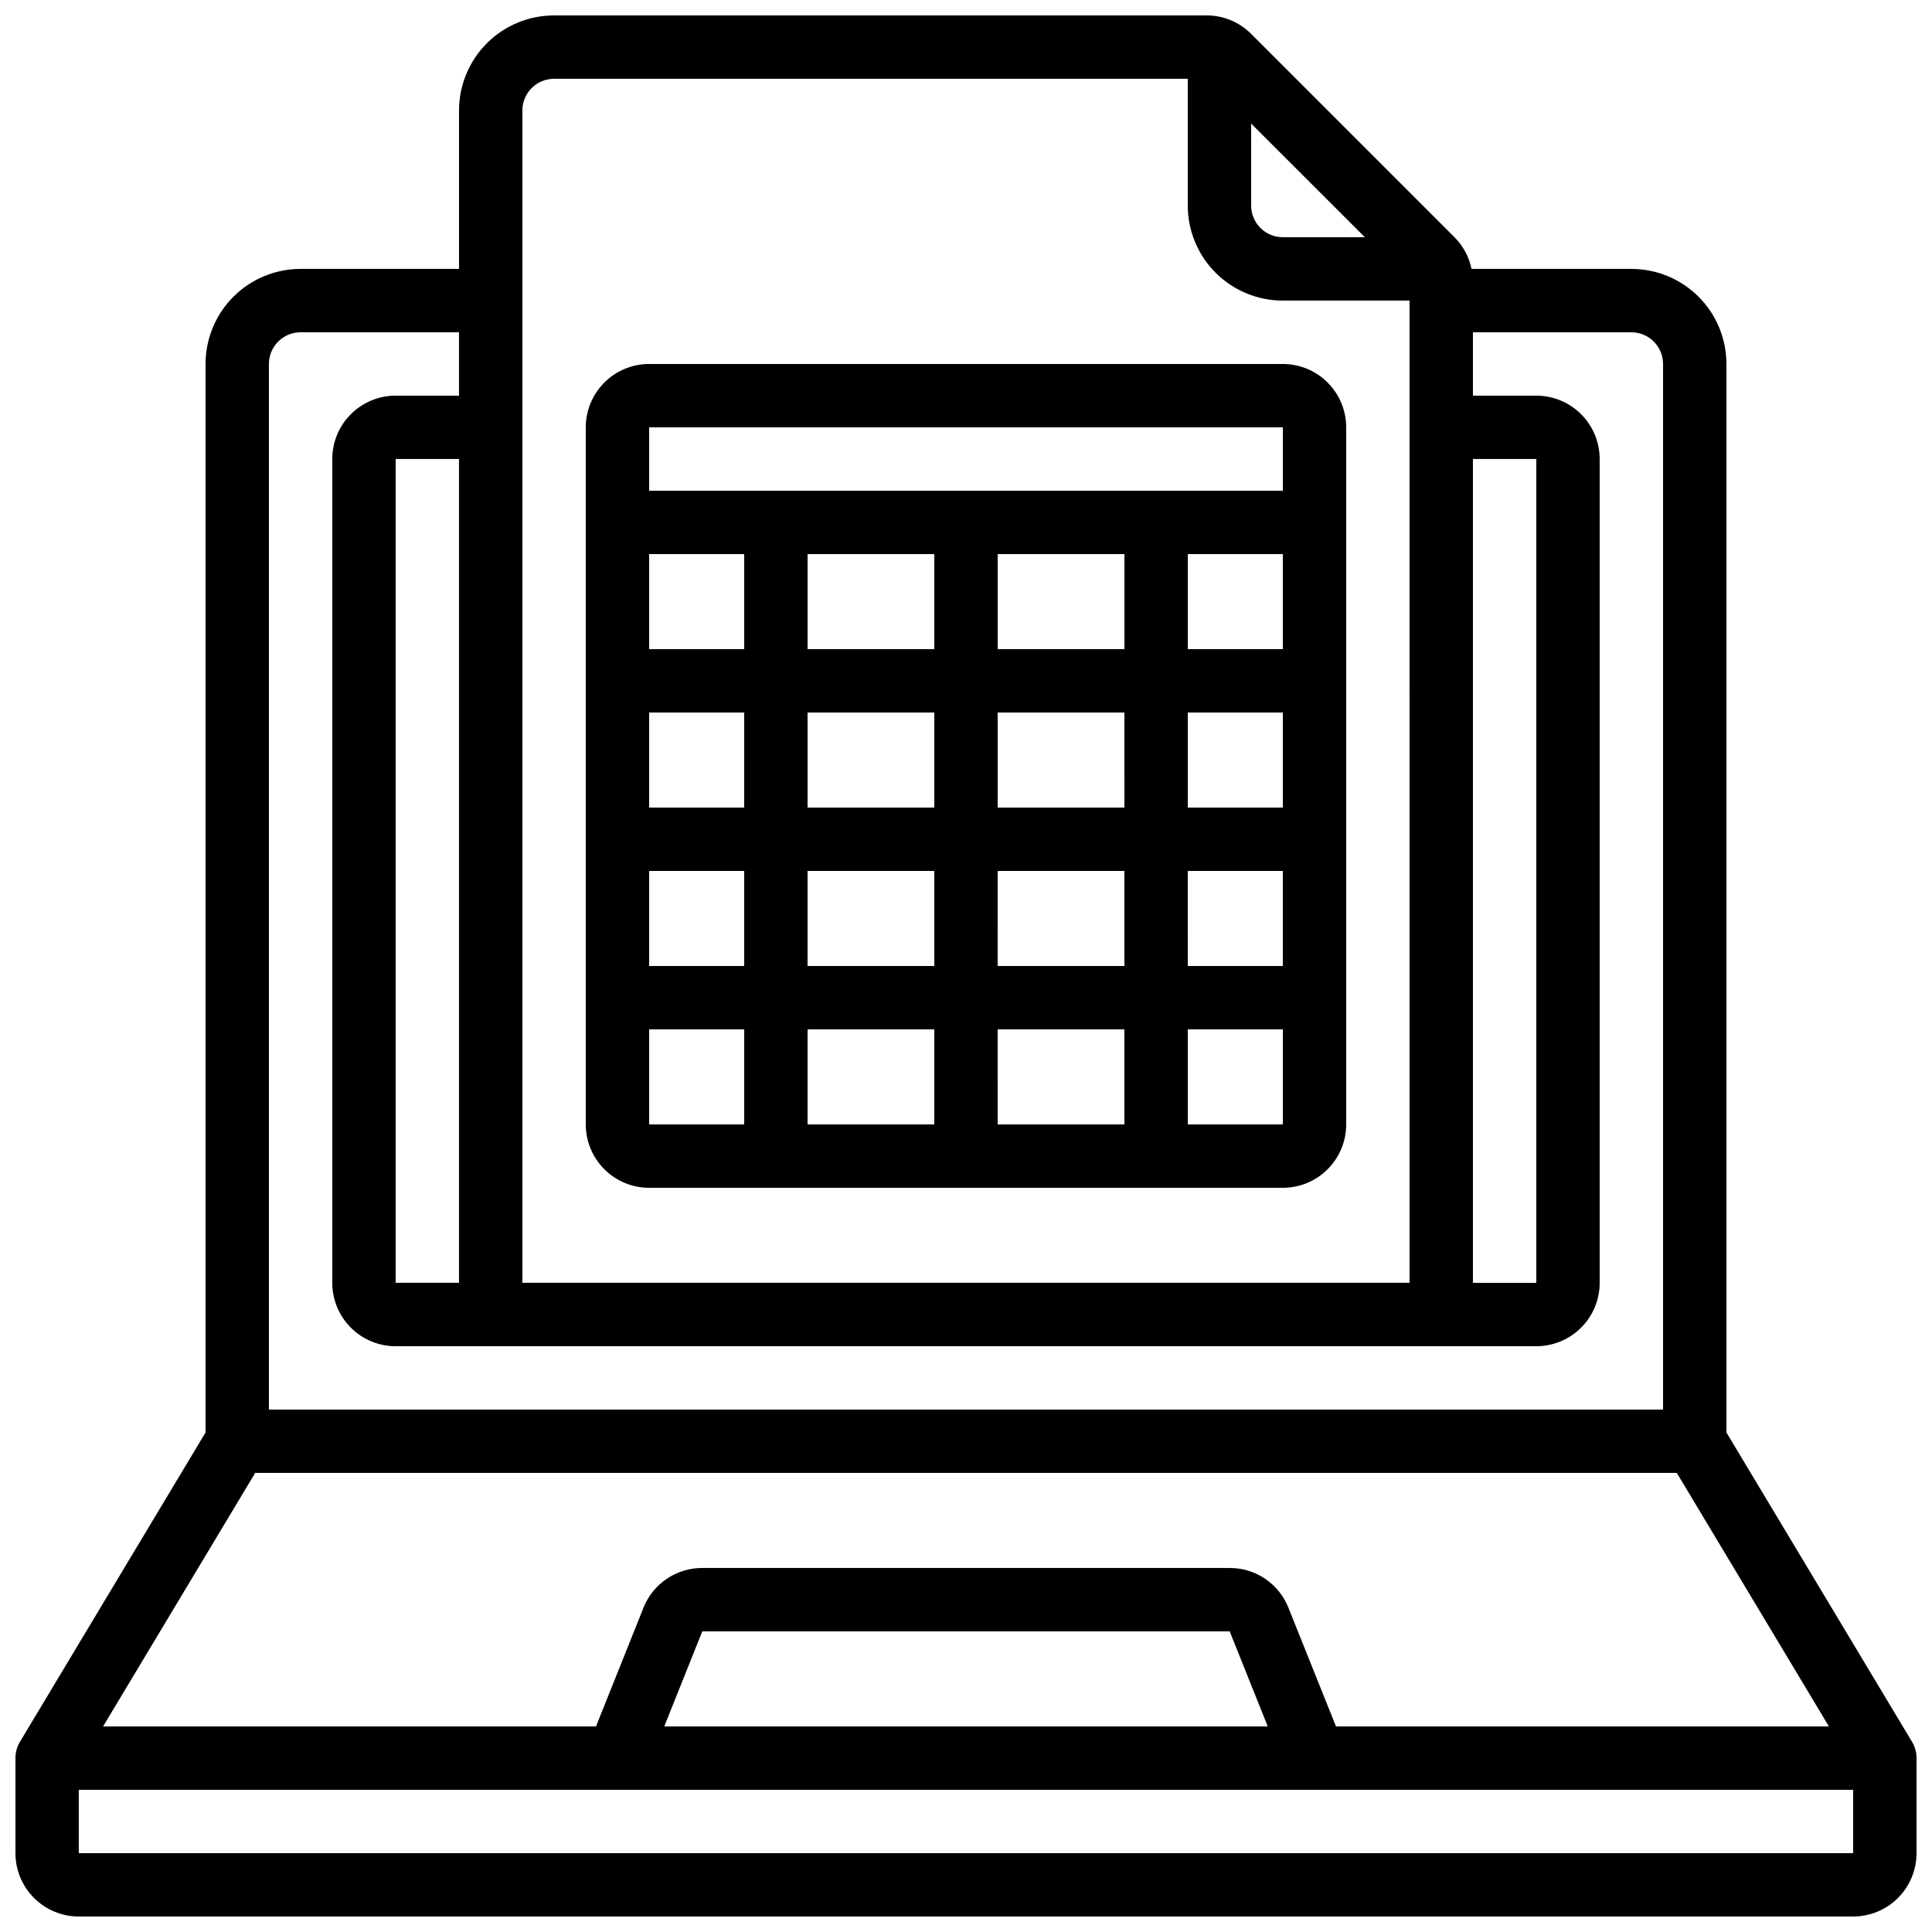
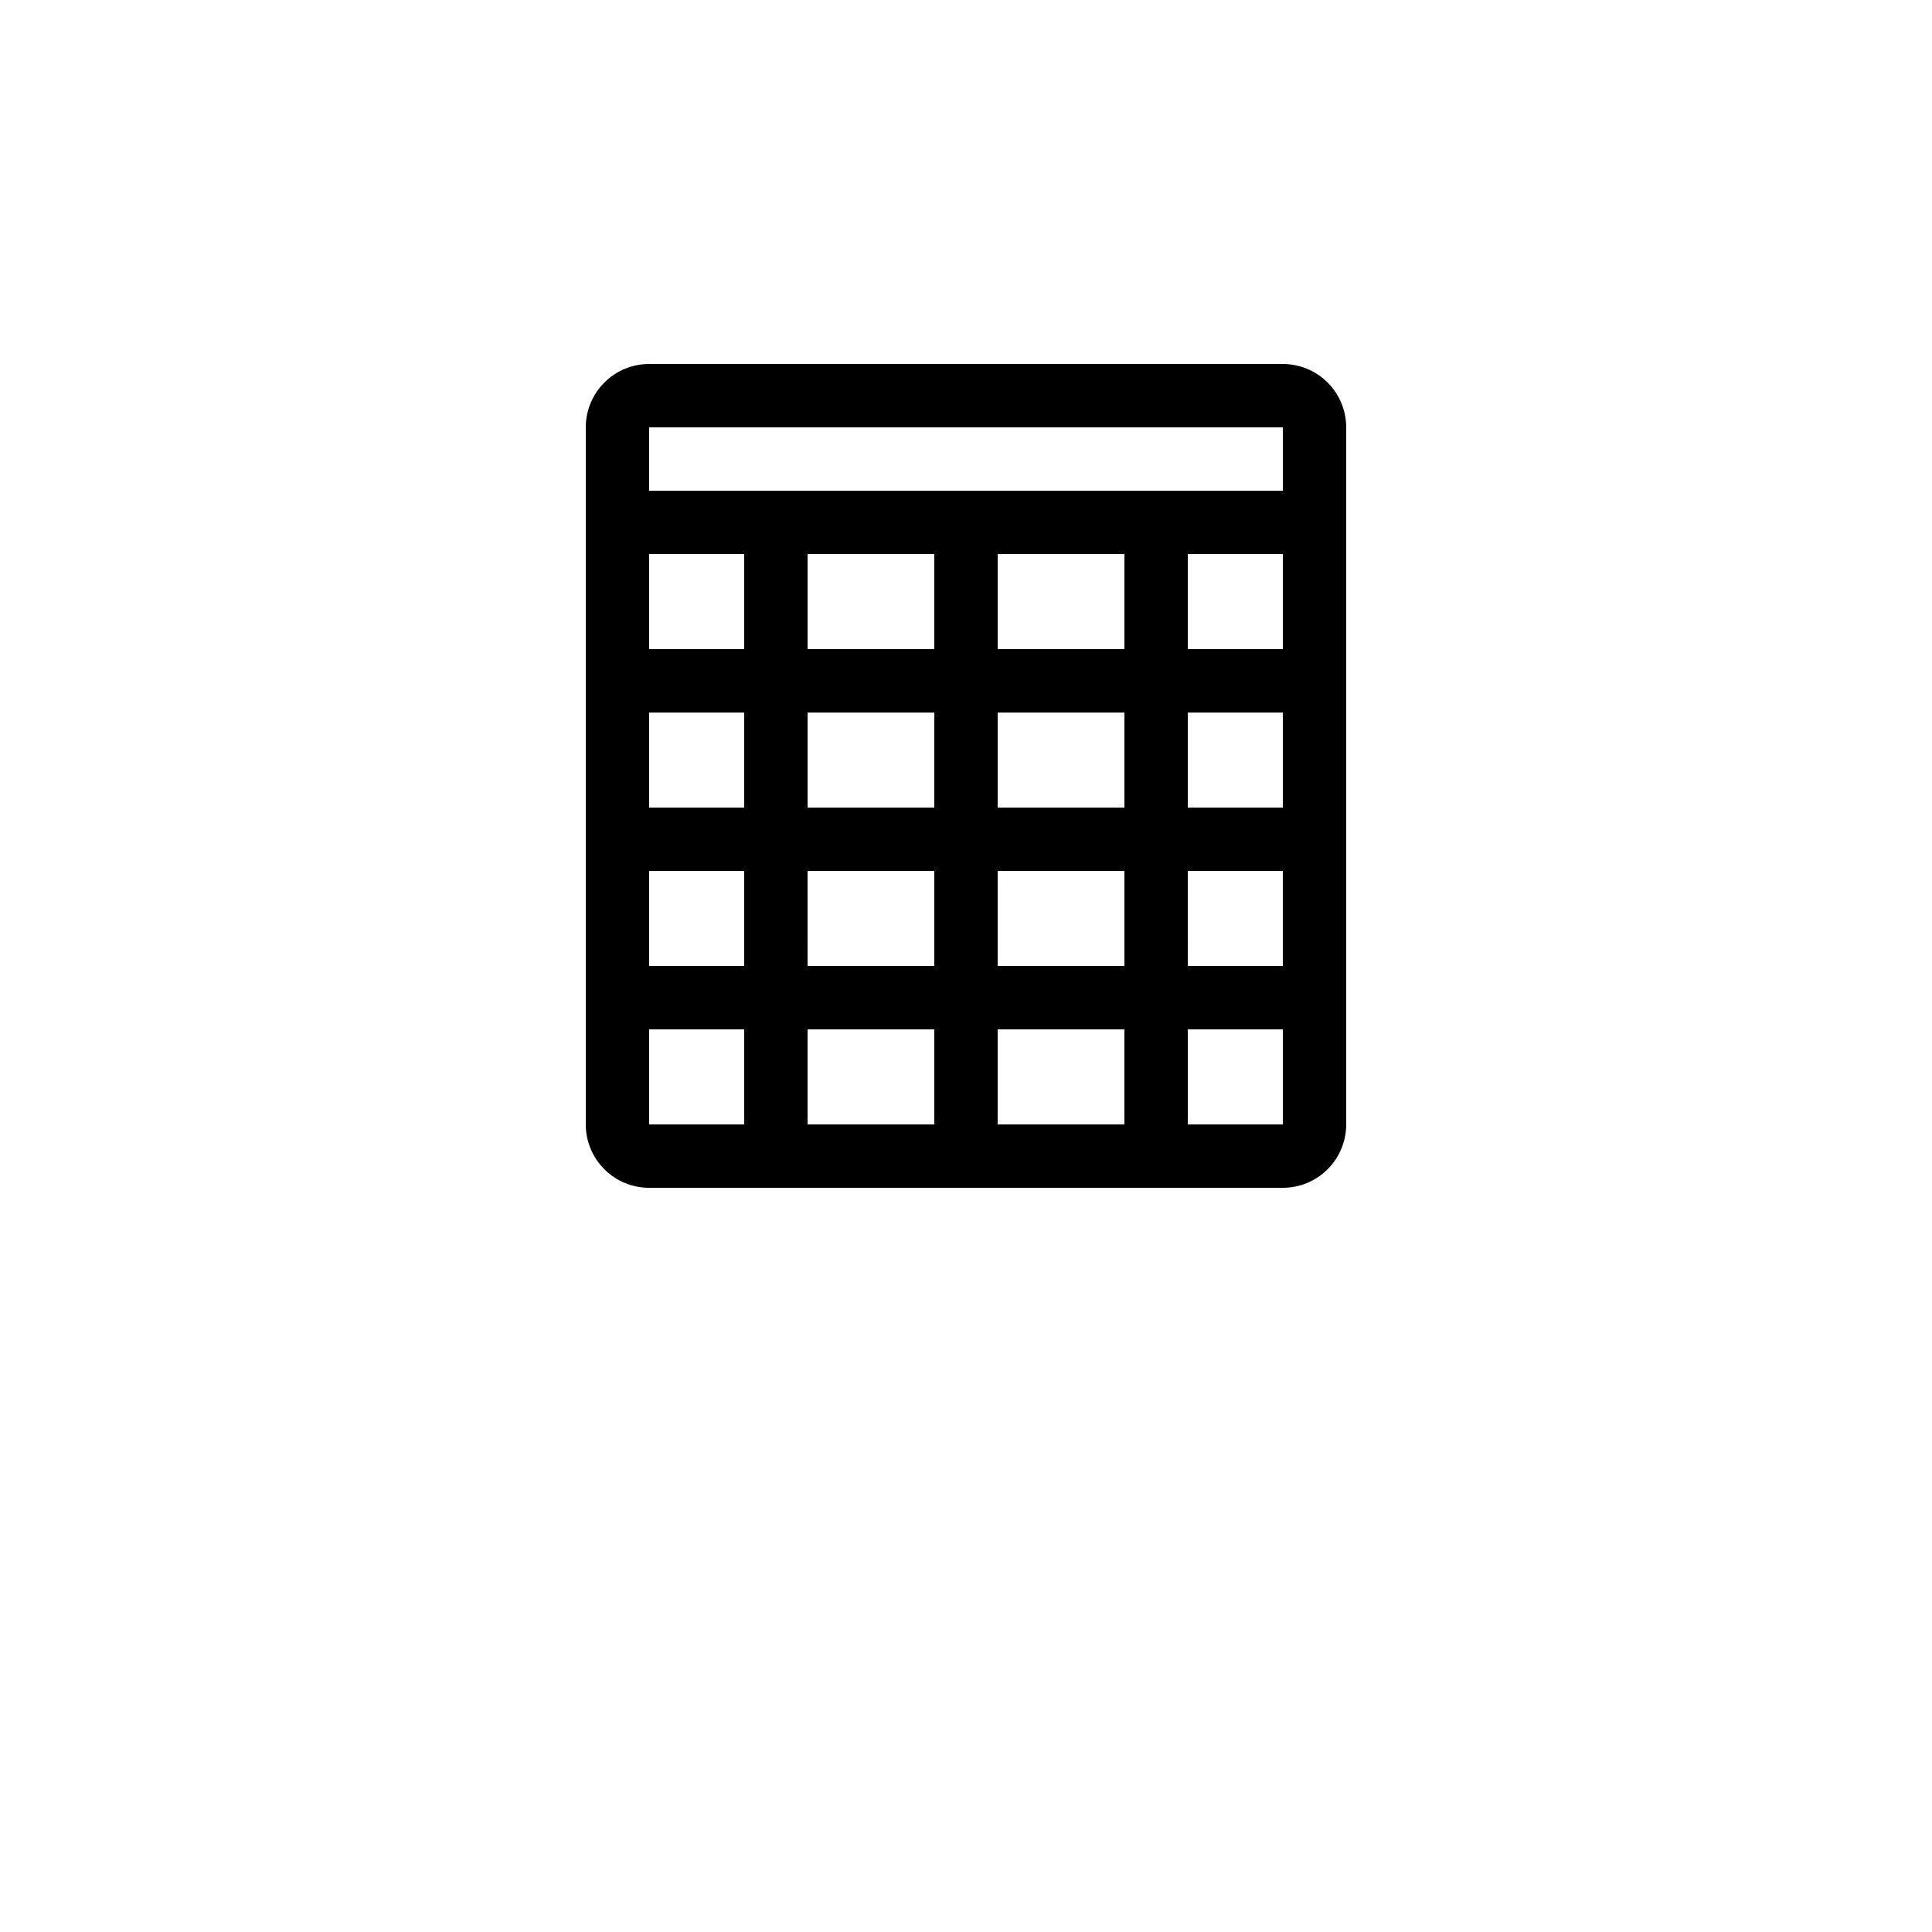
<svg xmlns="http://www.w3.org/2000/svg" width="800px" height="800px" version="1.1" viewBox="144 144 512 512">
  <defs>
    <clipPath id="a">
-       <path d="m148.09 148.09h503.81v503.81h-503.81z" />
-     </clipPath>
+       </clipPath>
  </defs>
  <g clip-path="url(#a)">
    <path d="m601.52 523.62v-283.17c0-6.68-2.656-13.086-7.379-17.812-4.723-4.723-11.133-7.375-17.812-7.375h-42.355c-0.652-3.184-2.227-6.102-4.523-8.398l-53.883-53.883c-3.133-3.148-7.398-4.914-11.84-4.894h-172.89c-6.68 0-13.09 2.652-17.812 7.379-4.723 4.723-7.379 11.129-7.379 17.812v41.984h-41.984c-6.68 0-13.086 2.652-17.812 7.375-4.723 4.727-7.375 11.133-7.375 17.812v283.17l-49.184 81.969c-0.785 1.309-1.199 2.801-1.199 4.324v25.191c0 4.453 1.77 8.727 4.918 11.875 3.148 3.148 7.422 4.918 11.875 4.918h470.22c4.453 0 8.727-1.77 11.875-4.918s4.918-7.422 4.918-11.875v-25.191c0-1.523-0.414-3.016-1.199-4.324zm-103.47 77.898-12.594-31.43c-1.234-3.121-3.383-5.797-6.16-7.68-2.777-1.883-6.059-2.883-9.414-2.875h-139.77c-3.363-0.012-6.644 0.988-9.43 2.875-2.781 1.883-4.93 4.562-6.164 7.688l-12.57 31.422h-130.63l40.305-67.176h376.75l40.305 67.176zm-18.086 0h-159.93l10.078-25.191h139.77zm-4.398-424.77 30.137 30.117h-21.742c-4.637 0-8.395-3.758-8.395-8.395zm58.777 88.895h16.793v218.32h-16.793zm-251.91-92.363c0-4.637 3.762-8.398 8.398-8.398h167.94v33.59c0 6.68 2.652 13.086 7.379 17.809 4.723 4.727 11.129 7.379 17.809 7.379h33.586l0.004 260.3h-235.11zm-33.586 310.68v-218.32h16.793v218.32zm-25.191-251.9h41.984v16.793h-16.793c-4.453 0-8.727 1.77-11.875 4.918-3.148 3.148-4.918 7.422-4.918 11.875v218.32c0 4.457 1.77 8.727 4.918 11.875 3.148 3.152 7.422 4.922 11.875 4.922h302.29c4.453 0 8.727-1.77 11.875-4.922 3.148-3.148 4.918-7.418 4.918-11.875v-218.32c0-4.453-1.77-8.727-4.918-11.875-3.148-3.148-7.422-4.918-11.875-4.918h-16.793v-16.793h41.984c2.227 0 4.363 0.883 5.938 2.457 1.574 1.578 2.461 3.711 2.461 5.938v277.1h-369.46v-277.1c0-4.637 3.758-8.395 8.395-8.395zm-58.777 403.05v-16.793h470.22v16.793z" />
  </g>
  <path d="m316.03 458.78h167.93c4.457 0 8.727-1.77 11.875-4.918 3.152-3.152 4.922-7.422 4.922-11.875v-184.73c0-4.457-1.77-8.727-4.922-11.875-3.148-3.152-7.418-4.922-11.875-4.922h-167.93c-4.453 0-8.727 1.77-11.875 4.922-3.148 3.148-4.918 7.418-4.918 11.875v184.73c0 4.453 1.77 8.723 4.918 11.875 3.148 3.148 7.422 4.918 11.875 4.918zm75.57-167.94v25.191h-33.586v-25.191zm50.383 0v25.191h-33.59v-25.191zm41.984 0v25.191h-25.191v-25.191zm-41.984 67.176h-33.59v-25.191h33.586zm16.793-25.191h25.191v25.191h-25.191zm-67.176 25.191h-33.586v-25.191h33.586zm-50.383 0h-25.188v-25.191h25.191zm0 16.793v25.191h-25.188v-25.191zm16.793 0h33.586v25.191h-33.582zm33.586 41.984v25.191h-33.582v-25.191zm16.793 0h33.586v25.191h-33.582zm0-16.793 0.004-25.191h33.586v25.191zm50.383-25.191h25.191v25.191h-25.188zm-117.55-58.777h-25.191v-25.191h25.191zm-25.191 100.76h25.191v25.191h-25.191zm142.75 25.191v-25.191h25.191v25.191zm25.191-184.73v16.793h-167.94v-16.793z" />
</svg>